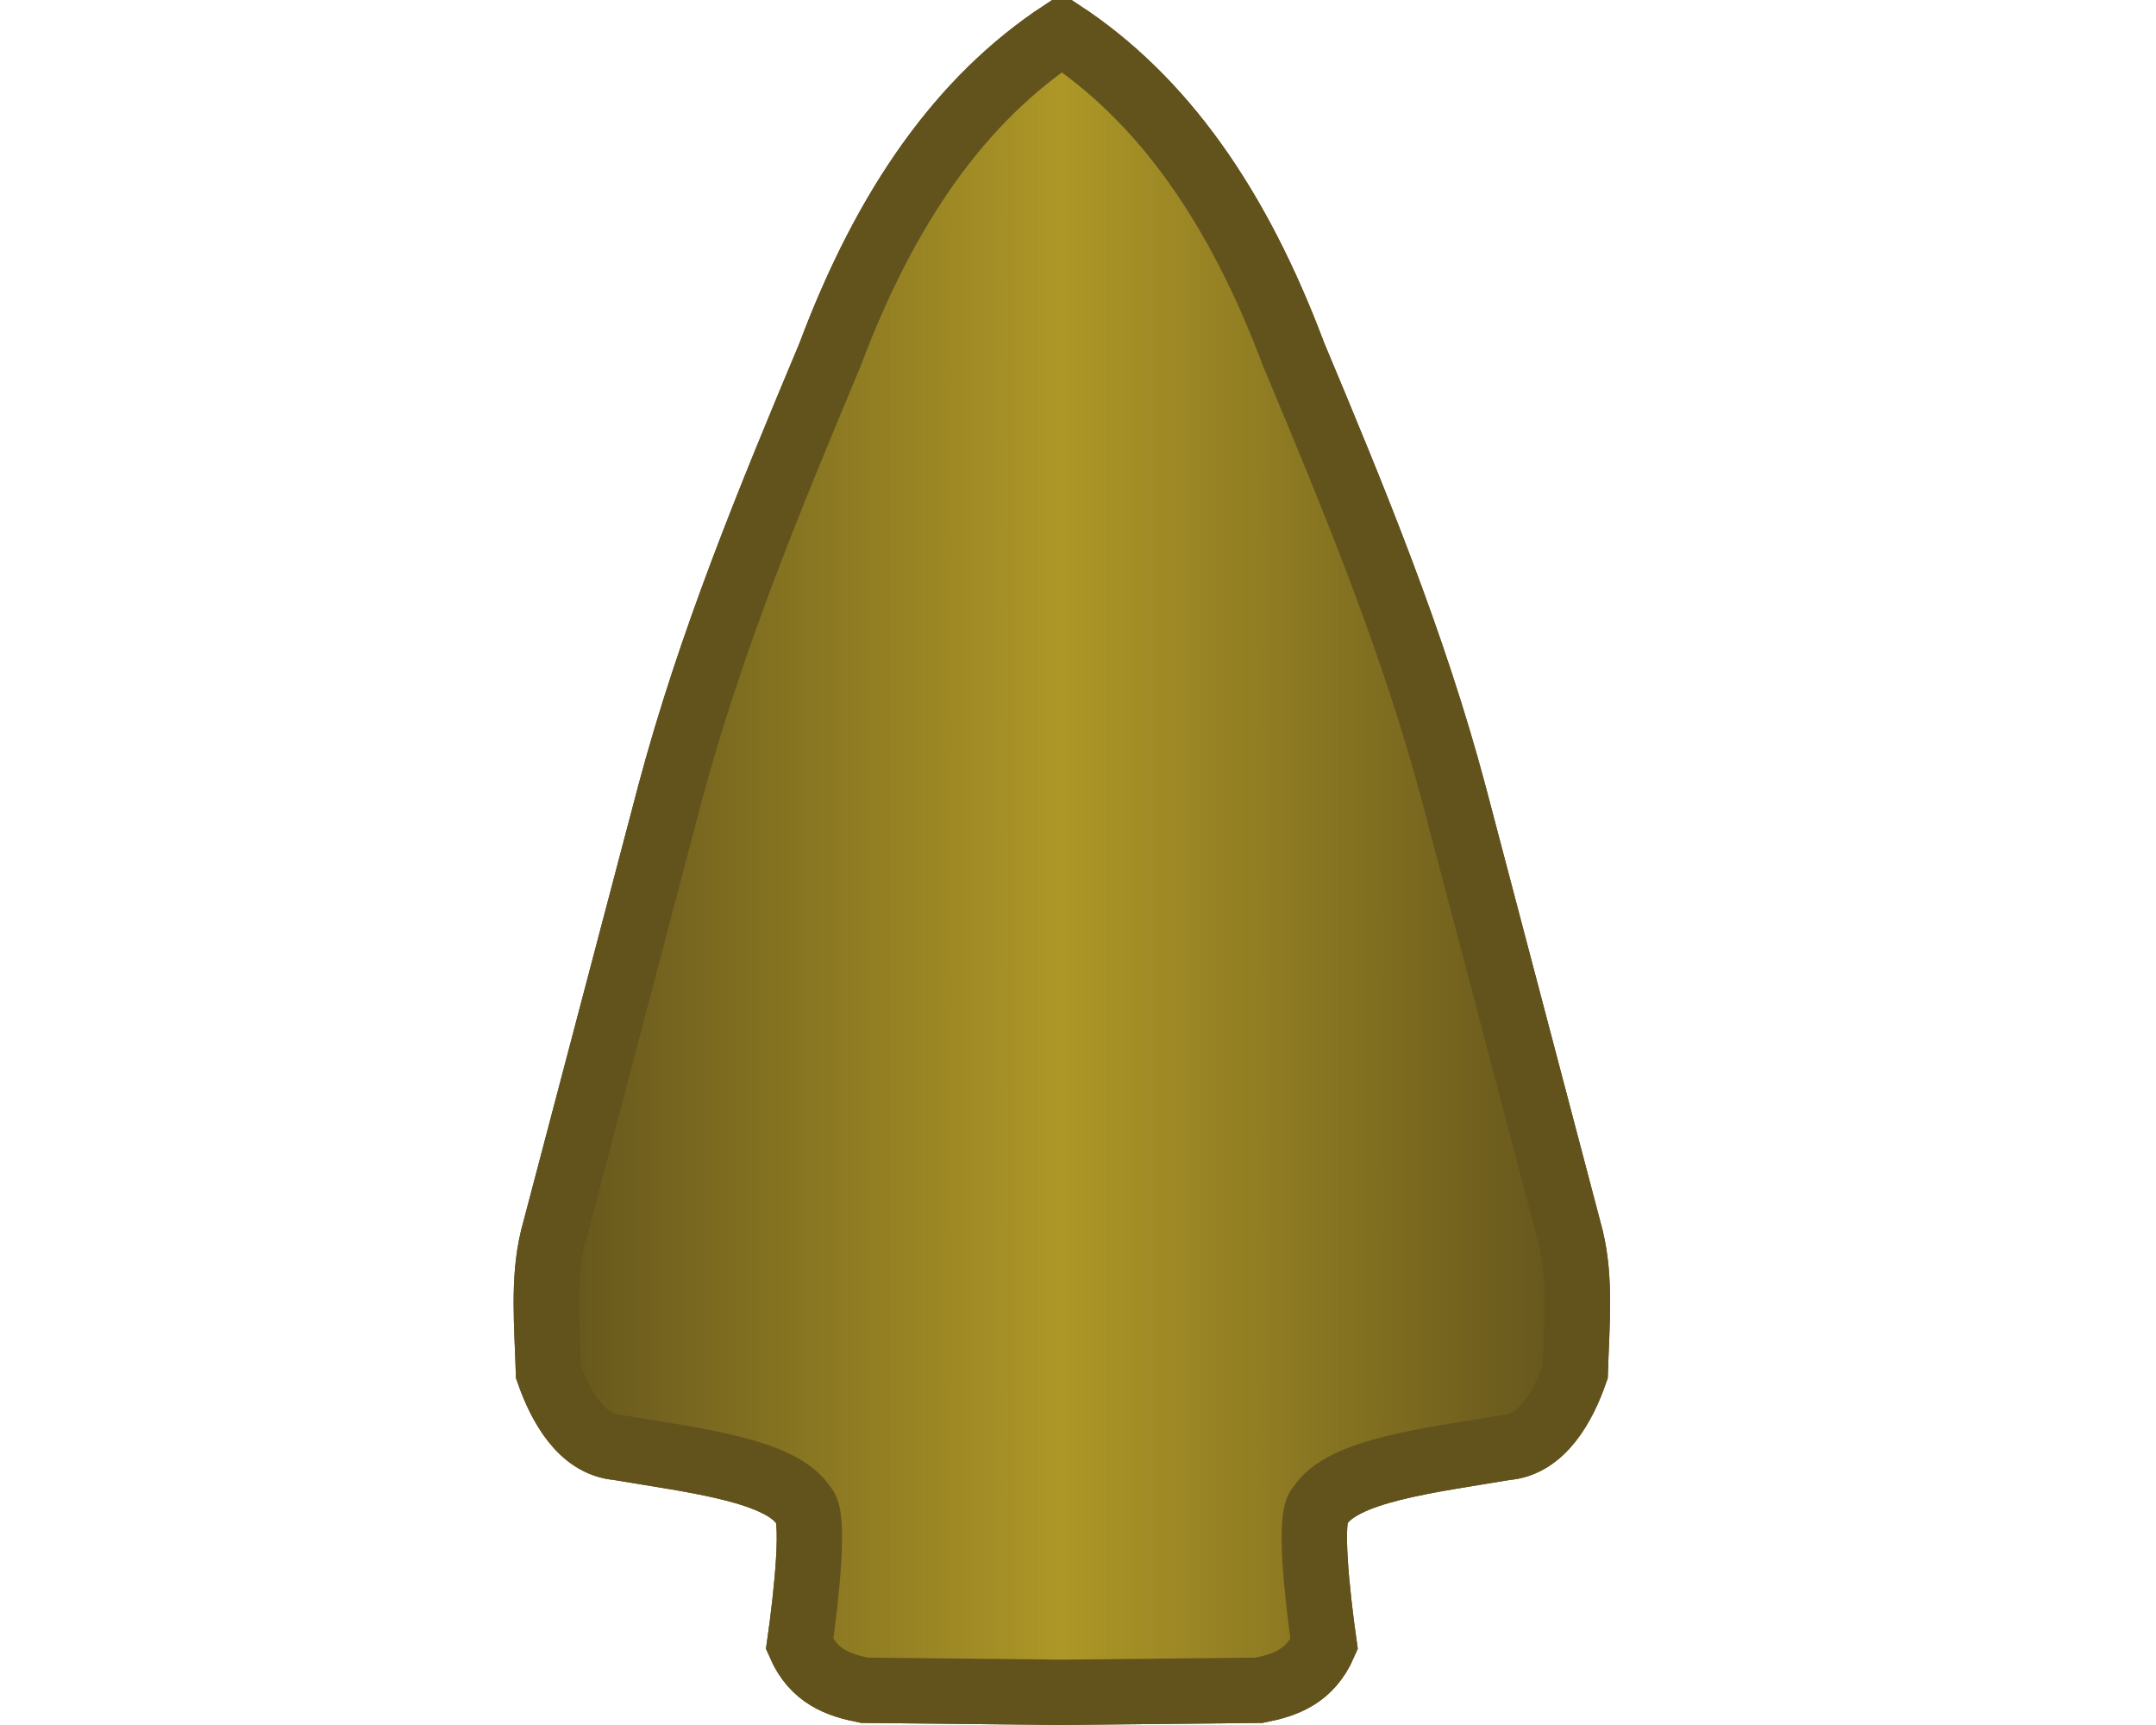
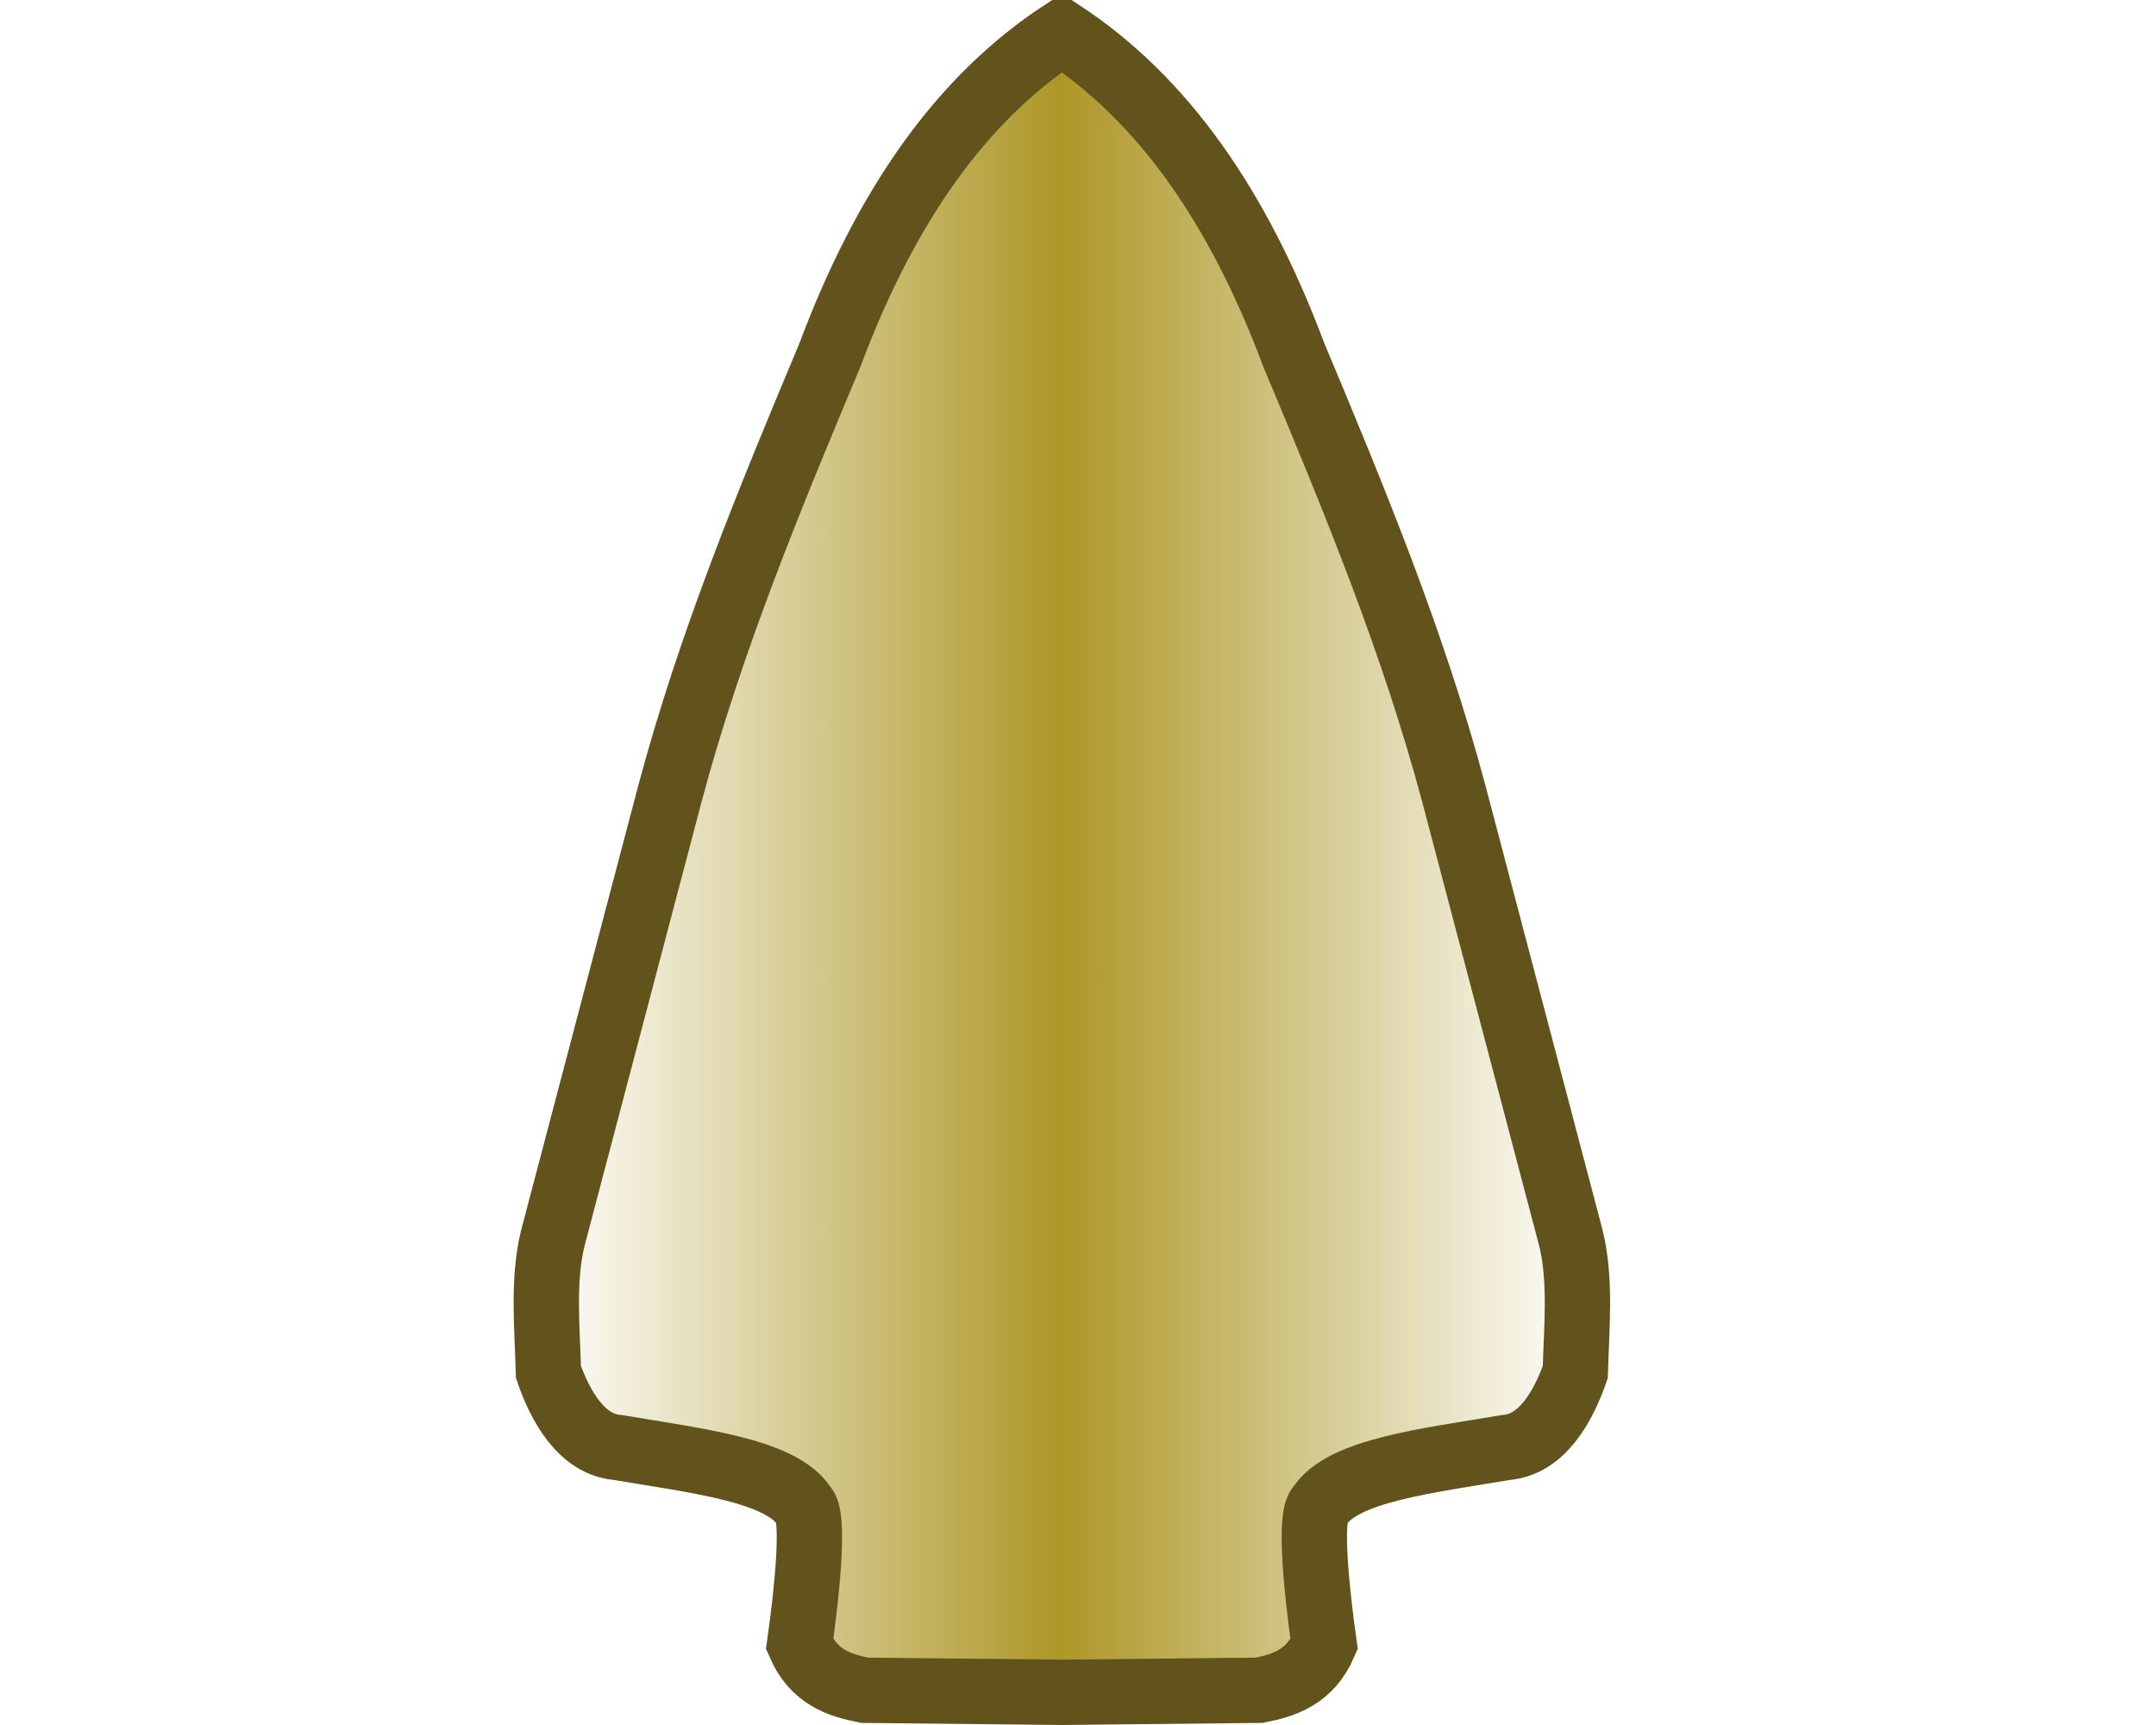
<svg xmlns="http://www.w3.org/2000/svg" xmlns:ns1="http://sodipodi.sourceforge.net/DTD/sodipodi-0.dtd" xmlns:ns2="http://www.inkscape.org/namespaces/inkscape" xmlns:xlink="http://www.w3.org/1999/xlink" version="1.0" width="250" height="200" id="svg2" ns1:version="0.32" ns2:version="0.45.1" ns1:docname="Arrowhead device.svg" ns2:output_extension="org.inkscape.output.svg.inkscape" ns1:docbase="C:\My Pictures\svg">
  <ns1:namedview ns2:window-height="712" ns2:window-width="1024" ns2:pageshadow="2" ns2:pageopacity="0.0" guidetolerance="10.0" gridtolerance="10.0" objecttolerance="10.0" borderopacity="1.0" bordercolor="#666666" pagecolor="#ffffff" id="base" ns2:zoom="1.3328963" ns2:cx="104.11019" ns2:cy="90.460509" ns2:window-x="1020" ns2:window-y="-4" ns2:current-layer="svg2" width="250px" height="200px" />
  <defs id="defs4">
    <linearGradient id="linearGradient3143">
      <stop style="stop-color:#ad9727;stop-opacity:0;" offset="0" id="stop3145" />
      <stop id="stop3153" offset="0.5" style="stop-color:#ad9727;stop-opacity:1;" />
      <stop style="stop-color:#ad9727;stop-opacity:0;" offset="1" id="stop3147" />
    </linearGradient>
    <linearGradient ns2:collect="always" xlink:href="#linearGradient3143" id="linearGradient3151" x1="13.793" y1="147.811" x2="123.607" y2="109.615" gradientUnits="userSpaceOnUse" />
    <linearGradient ns2:collect="always" xlink:href="#linearGradient3143" id="linearGradient4147" x1="62.5" y1="125.025" x2="187.511" y2="125.025" gradientUnits="userSpaceOnUse" gradientTransform="matrix(0.971,0,0,0.971,1.702,2.858)" />
  </defs>
-   <path id="path2190" style="fill:#62531c;fill-opacity:1;fill-rule:evenodd;stroke:#62531c;stroke-width:7.577;stroke-linecap:butt;stroke-linejoin:miter;stroke-miterlimit:4;stroke-dasharray:none;stroke-opacity:1" d="M 123.13,196.211 L 100.25,195.972 C 97.215,195.376 94.353,194.389 92.719,190.634 C 93.534,184.878 94.534,175.686 93.221,174.618 C 90.591,170.462 80.619,169.347 71.632,167.824 C 67.413,167.488 64.948,162.963 63.598,159.088 C 63.442,153.808 62.915,148.407 64.1,143.558 L 77.656,92.115 C 82.346,74.507 89.25,57.816 96.234,41.158 C 102.738,23.797 111.486,11.443 123.13,3.789 C 134.773,11.443 143.521,23.797 150.026,41.158 C 157.009,57.816 163.914,74.507 168.603,92.115 L 182.159,143.558 C 183.344,148.407 182.817,153.808 182.661,159.088 C 181.312,162.963 178.846,167.488 174.628,167.824 C 165.64,169.347 155.668,170.462 153.038,174.618 C 151.725,175.686 152.726,184.878 153.54,190.634 C 151.906,194.389 149.044,195.376 146.009,195.972 L 123.13,196.211 z " ns1:nodetypes="ccccccccccccccccccc" />
  <path ns1:nodetypes="ccccccccccccccccccc" d="M 123.13,196.211 L 100.25,195.972 C 97.215,195.376 94.353,194.389 92.719,190.634 C 93.534,184.878 94.534,175.686 93.221,174.618 C 90.591,170.462 80.619,169.347 71.632,167.824 C 67.413,167.488 64.948,162.963 63.598,159.088 C 63.442,153.808 62.915,148.407 64.1,143.558 L 77.656,92.115 C 82.346,74.507 89.25,57.816 96.234,41.158 C 102.738,23.797 111.486,11.443 123.13,3.789 C 134.773,11.443 143.521,23.797 150.026,41.158 C 157.009,57.816 163.914,74.507 168.603,92.115 L 182.159,143.558 C 183.344,148.407 182.817,153.808 182.661,159.088 C 181.312,162.963 178.846,167.488 174.628,167.824 C 165.64,169.347 155.668,170.462 153.038,174.618 C 151.725,175.686 152.726,184.878 153.54,190.634 C 151.906,194.389 149.044,195.376 146.009,195.972 L 123.13,196.211 z " style="fill:url(#linearGradient4147);fill-opacity:1;fill-rule:evenodd;stroke:#62531c;stroke-width:7.577;stroke-linecap:butt;stroke-linejoin:miter;stroke-miterlimit:4;stroke-dasharray:none;stroke-opacity:1" id="path3170" />
</svg>